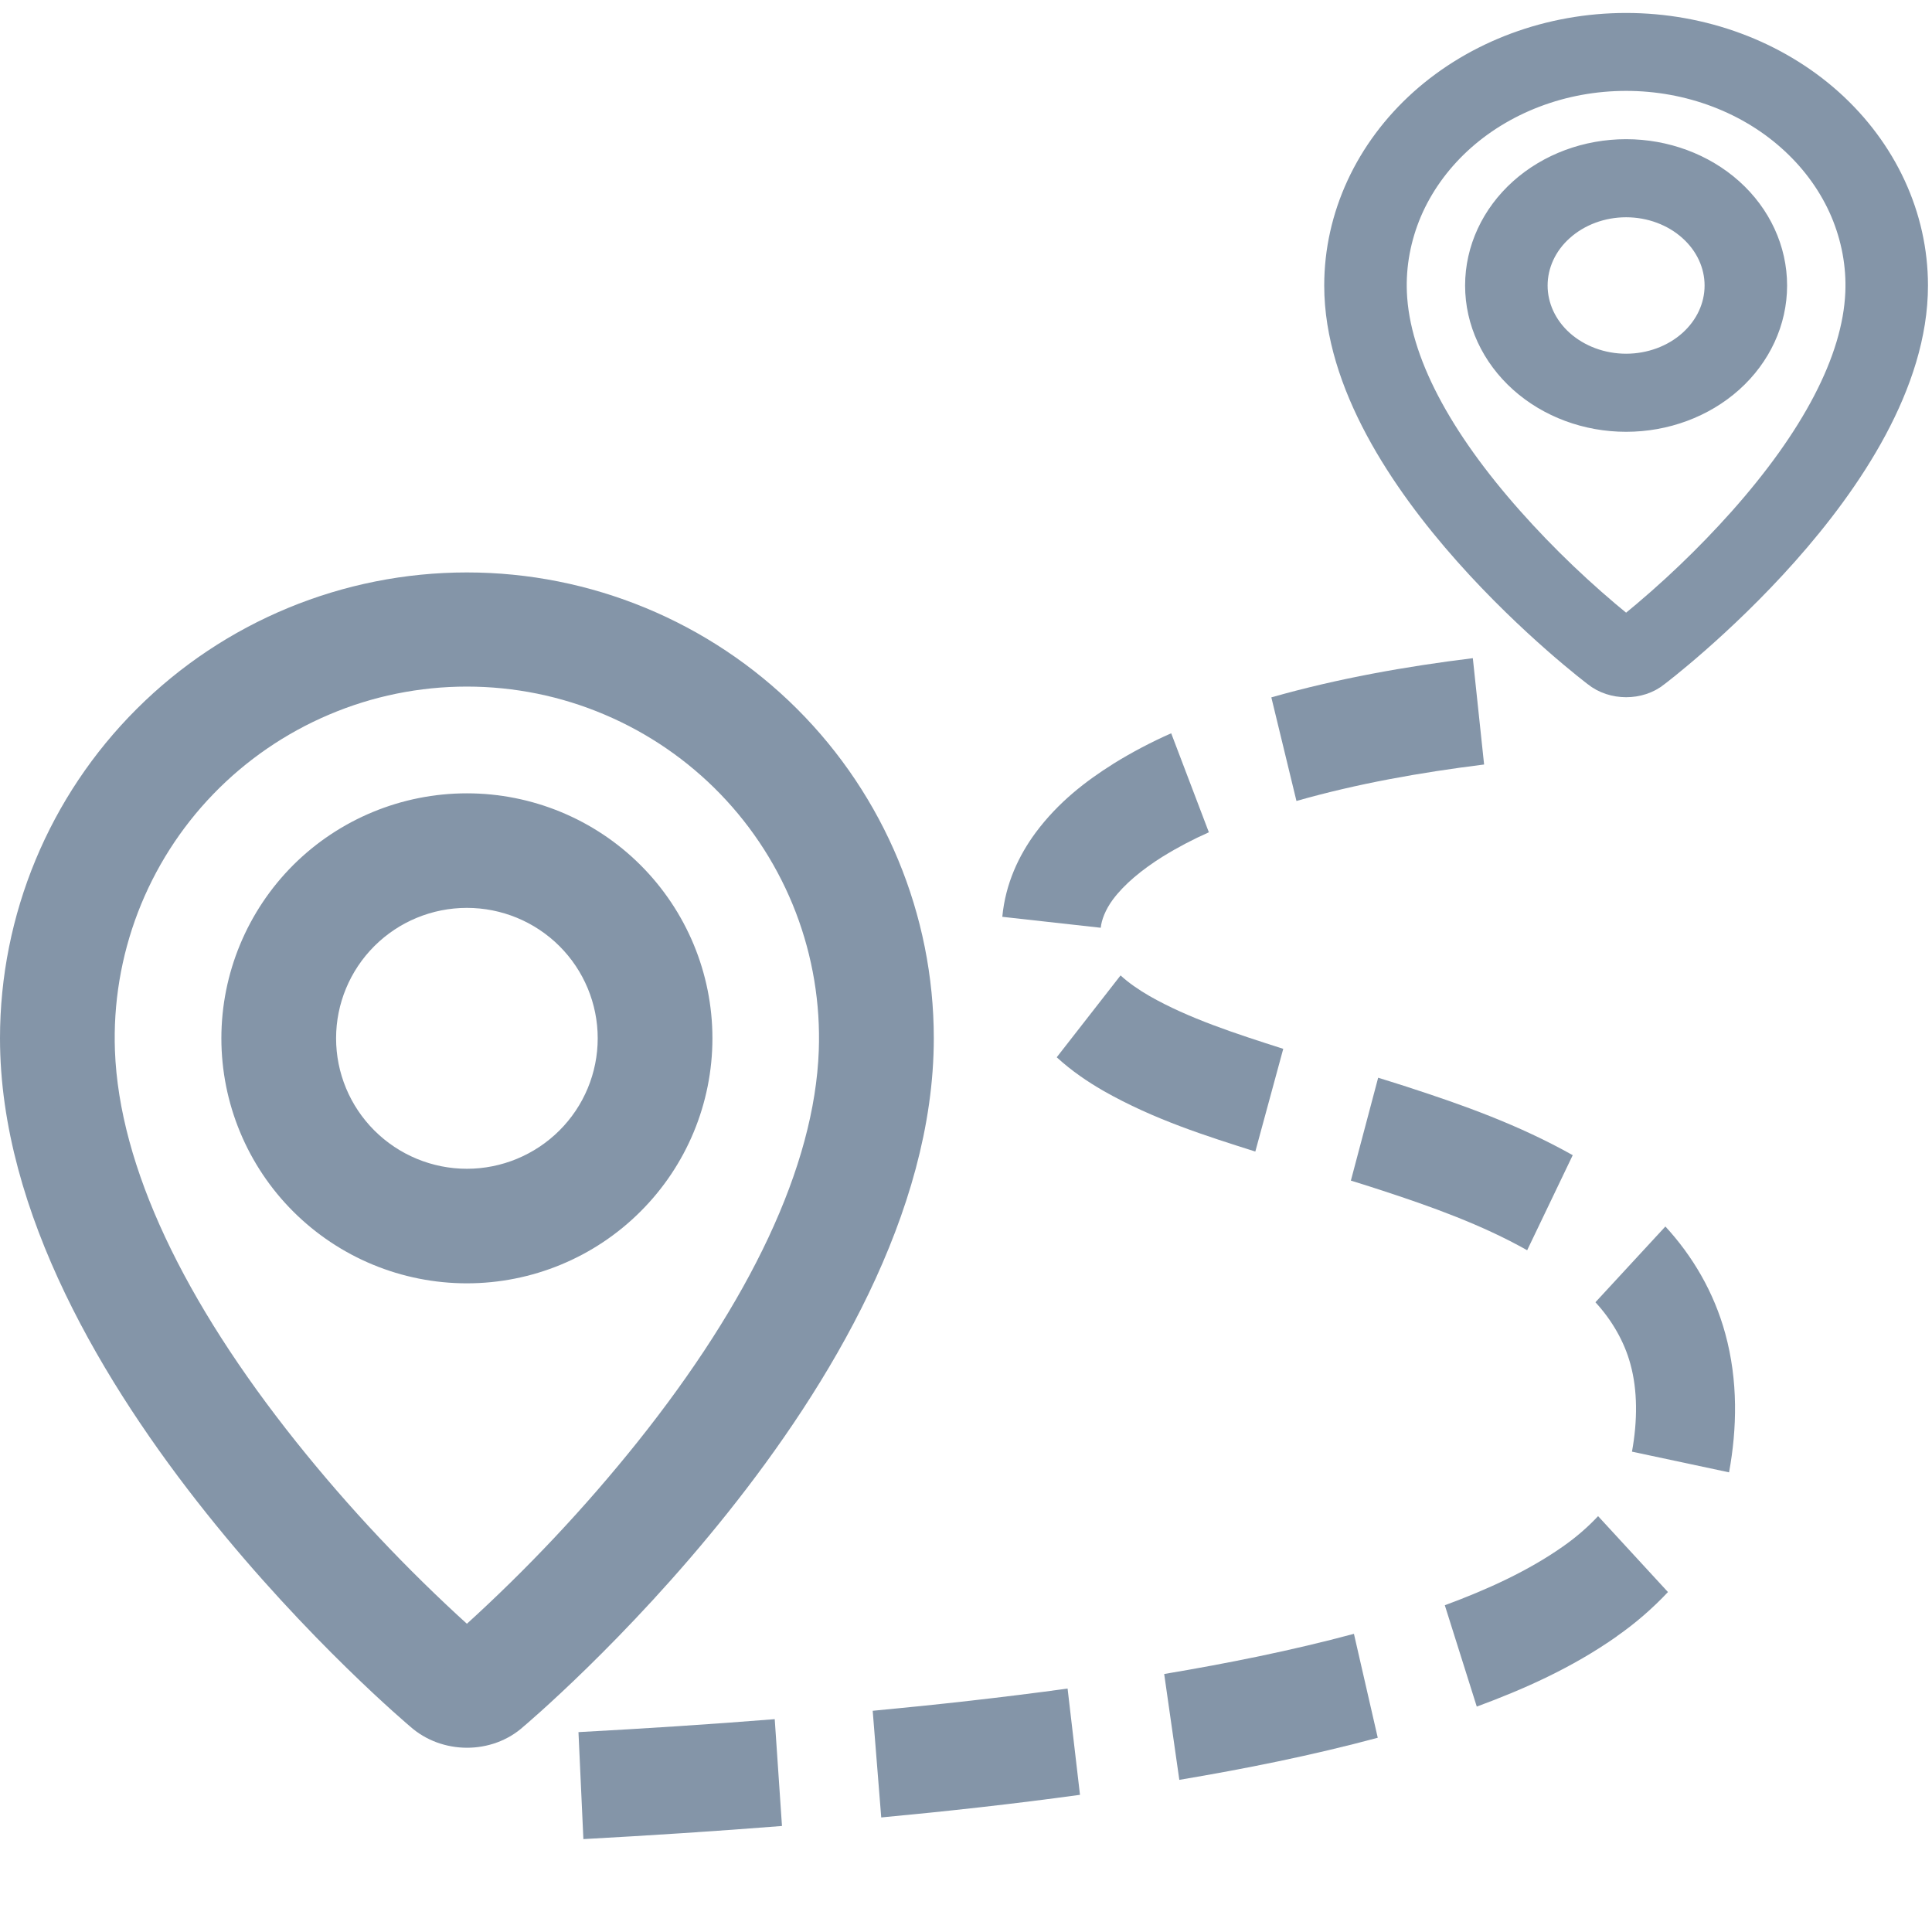
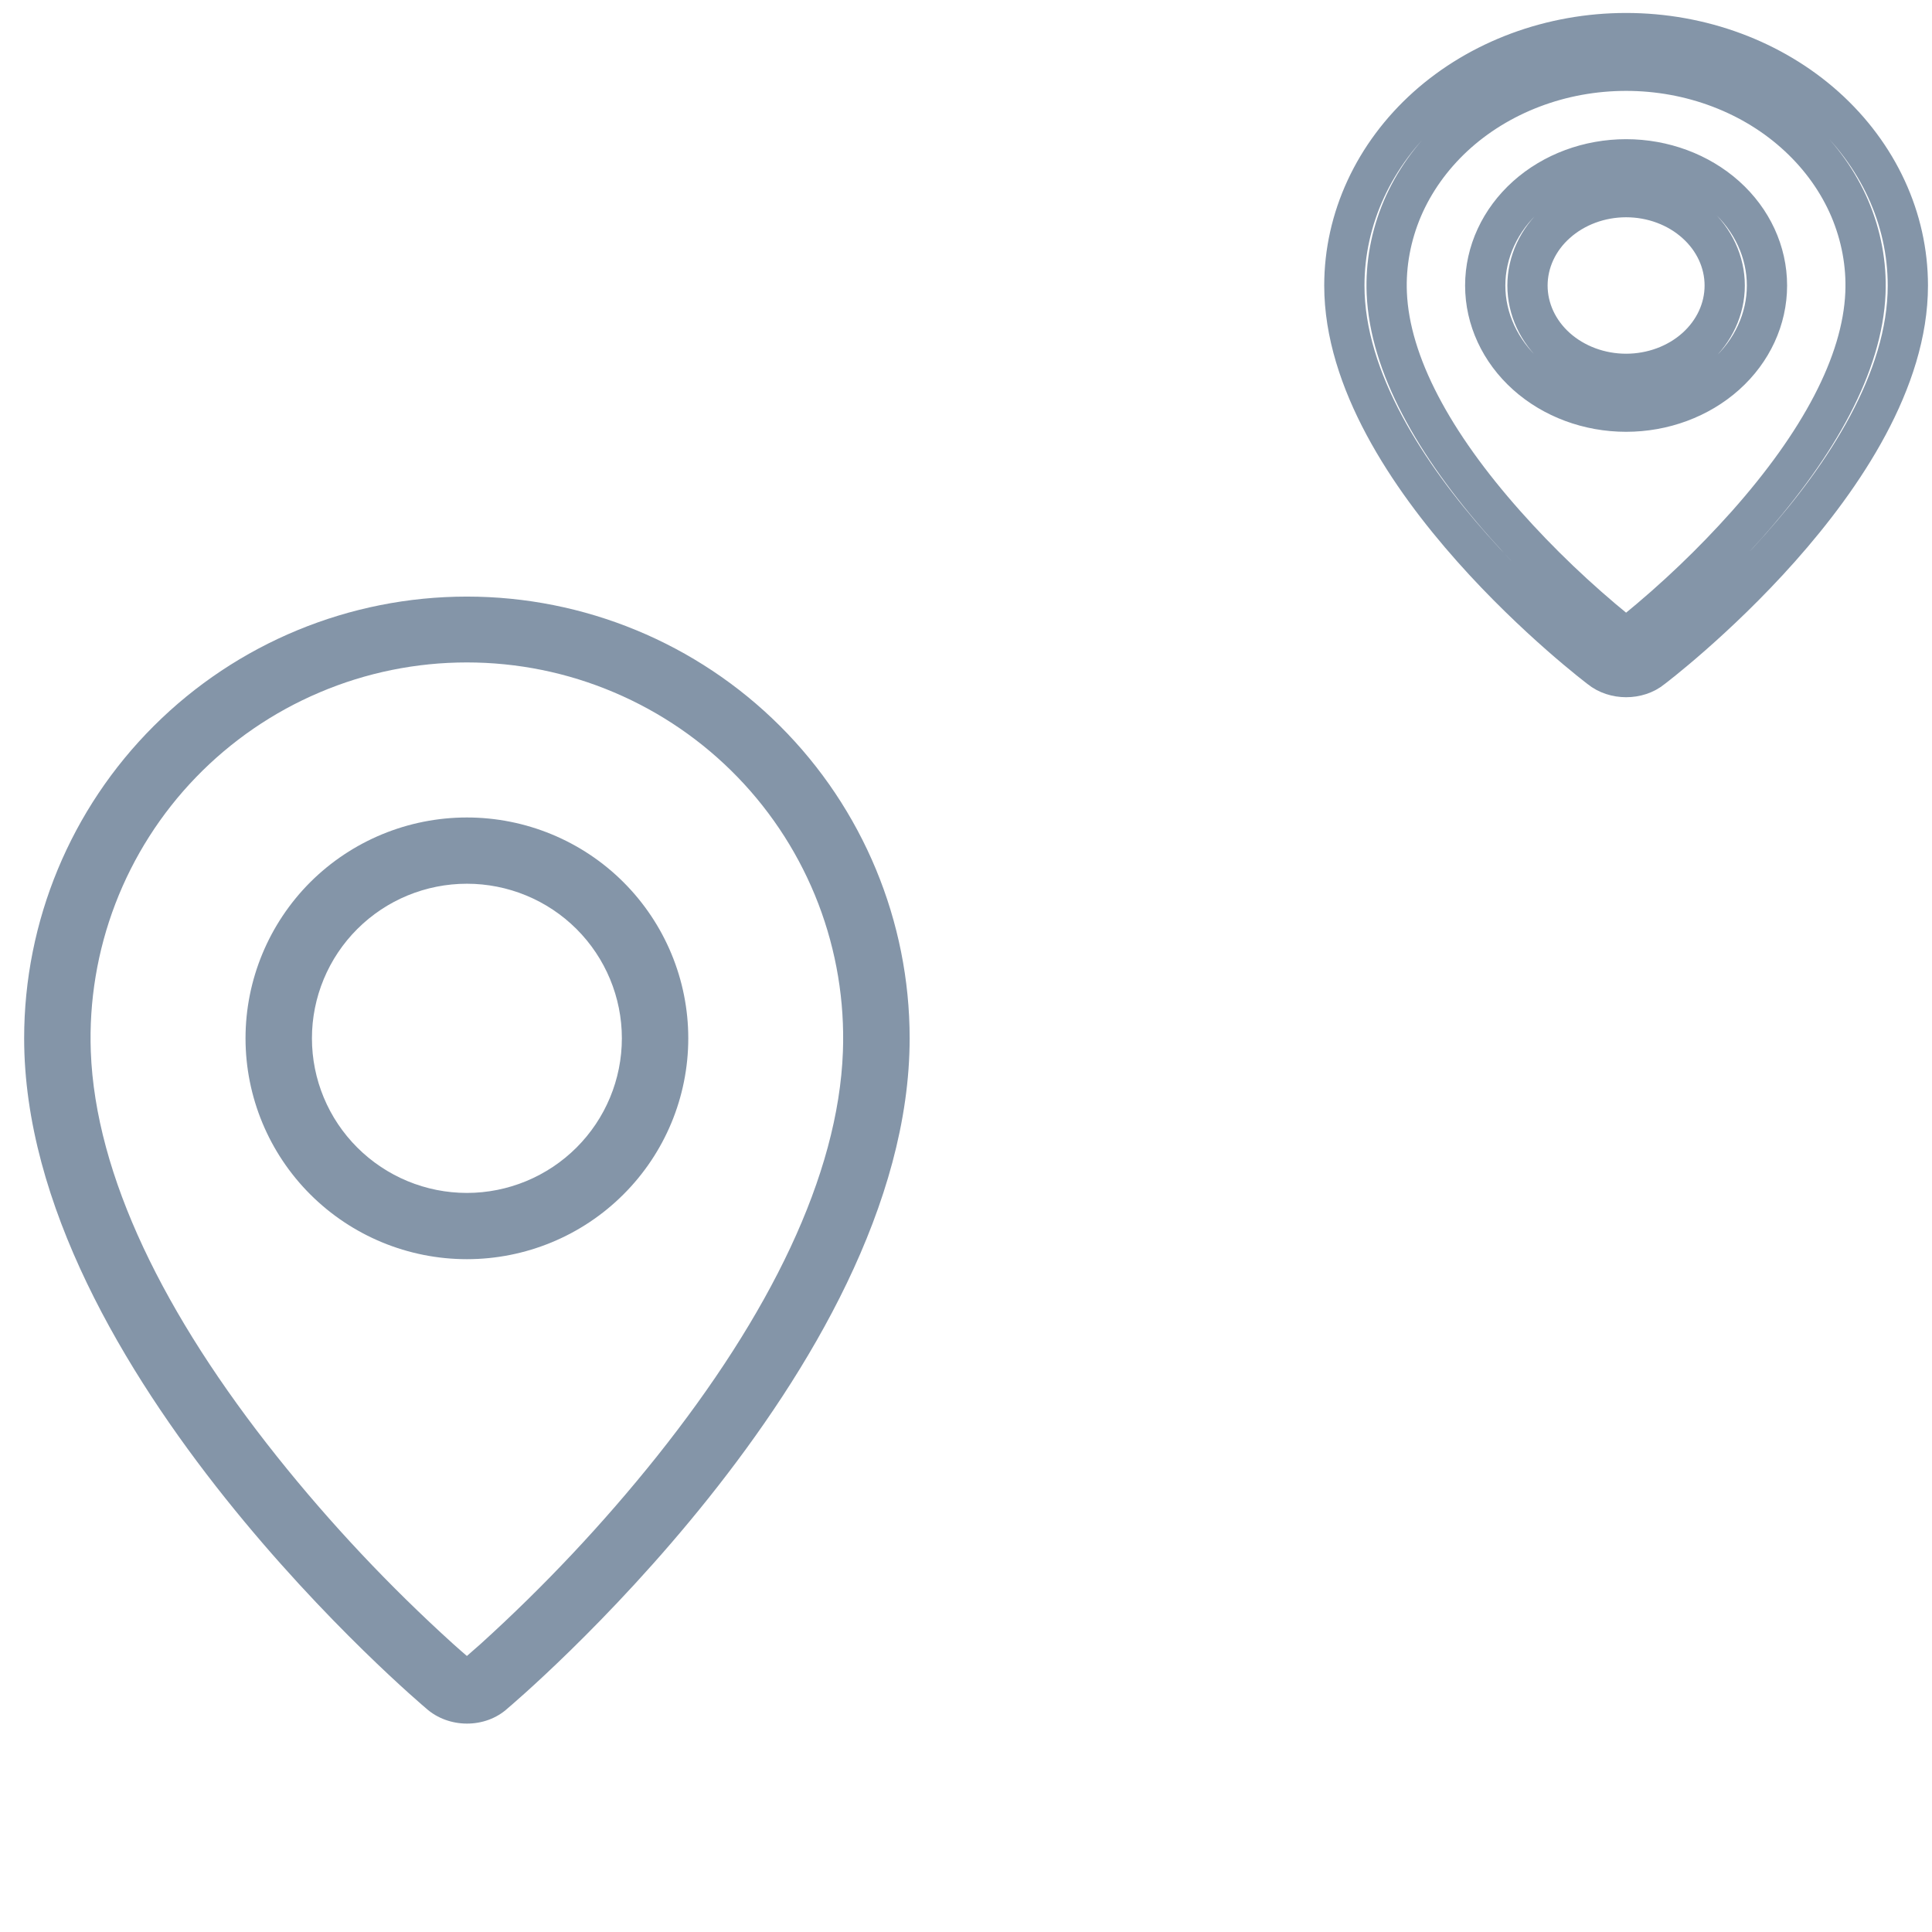
<svg xmlns="http://www.w3.org/2000/svg" width="24" height="24" viewBox="0 0 24 24" fill="none">
  <path fill-rule="evenodd" clip-rule="evenodd" d="M5.97 20.422C6.76 19.706 7.492 18.928 8.158 18.095C9.56 16.337 10.414 14.604 10.471 13.063C10.494 12.437 10.39 11.812 10.166 11.227C9.941 10.641 9.601 10.107 9.165 9.656C8.729 9.205 8.206 8.846 7.628 8.601C7.05 8.355 6.428 8.229 5.799 8.229C5.171 8.229 4.549 8.355 3.971 8.601C3.393 8.846 2.87 9.205 2.434 9.656C1.998 10.107 1.658 10.641 1.433 11.227C1.209 11.812 1.105 12.437 1.128 13.063C1.186 14.604 2.04 16.337 3.442 18.095C4.107 18.928 4.839 19.706 5.63 20.422C5.706 20.49 5.763 20.54 5.8 20.571L5.97 20.422ZM5.292 21.221C5.292 21.221 0.3 17.026 0.3 12.898C0.3 11.443 0.879 10.047 1.911 9.018C2.942 7.989 4.341 7.411 5.8 7.411C7.258 7.411 8.657 7.989 9.689 9.018C10.72 10.047 11.3 11.443 11.3 12.898C11.3 17.026 6.307 21.221 6.307 21.221C6.029 21.476 5.572 21.473 5.292 21.221ZM5.8 14.819C6.31 14.819 6.8 14.616 7.161 14.256C7.522 13.896 7.725 13.408 7.725 12.898C7.725 12.389 7.522 11.9 7.161 11.54C6.8 11.18 6.31 10.978 5.8 10.978C5.289 10.978 4.8 11.18 4.439 11.54C4.078 11.9 3.875 12.389 3.875 12.898C3.875 13.408 4.078 13.896 4.439 14.256C4.8 14.616 5.289 14.819 5.8 14.819ZM5.8 15.642C5.07 15.642 4.371 15.353 3.855 14.838C3.34 14.324 3.05 13.626 3.05 12.898C3.05 12.171 3.34 11.473 3.855 10.958C4.371 10.444 5.07 10.155 5.8 10.155C6.529 10.155 7.229 10.444 7.744 10.958C8.26 11.473 8.55 12.171 8.55 12.898C8.55 13.626 8.26 14.324 7.744 14.838C7.229 15.353 6.529 15.642 5.8 15.642Z" fill="#8495A8" />
-   <path d="M5.844 20.61L5.84 20.606M5.97 20.422C6.76 19.706 7.492 18.928 8.158 18.095C9.56 16.337 10.414 14.604 10.471 13.063C10.494 12.437 10.39 11.812 10.166 11.227C9.941 10.641 9.601 10.107 9.165 9.656C8.729 9.205 8.206 8.846 7.628 8.601C7.05 8.355 6.428 8.229 5.799 8.229C5.171 8.229 4.549 8.355 3.971 8.601C3.393 8.846 2.87 9.205 2.434 9.656C1.998 10.107 1.658 10.641 1.433 11.227C1.209 11.812 1.105 12.437 1.128 13.063C1.186 14.604 2.04 16.337 3.442 18.095C4.107 18.928 4.839 19.706 5.63 20.422C5.706 20.49 5.763 20.54 5.8 20.571L5.97 20.422ZM5.292 21.221C5.292 21.221 0.3 17.026 0.3 12.898C0.3 11.443 0.879 10.047 1.911 9.018C2.942 7.989 4.341 7.411 5.8 7.411C7.258 7.411 8.657 7.989 9.689 9.018C10.72 10.047 11.3 11.443 11.3 12.898C11.3 17.026 6.307 21.221 6.307 21.221C6.029 21.476 5.572 21.473 5.292 21.221ZM5.8 14.819C6.31 14.819 6.8 14.616 7.161 14.256C7.522 13.896 7.725 13.408 7.725 12.898C7.725 12.389 7.522 11.9 7.161 11.54C6.8 11.18 6.31 10.978 5.8 10.978C5.289 10.978 4.8 11.18 4.439 11.54C4.078 11.9 3.875 12.389 3.875 12.898C3.875 13.408 4.078 13.896 4.439 14.256C4.8 14.616 5.289 14.819 5.8 14.819ZM5.8 15.642C5.07 15.642 4.371 15.353 3.855 14.838C3.34 14.324 3.05 13.626 3.05 12.898C3.05 12.171 3.34 11.473 3.855 10.958C4.371 10.444 5.07 10.155 5.8 10.155C6.529 10.155 7.229 10.444 7.744 10.958C8.26 11.473 8.55 12.171 8.55 12.898C8.55 13.626 8.26 14.324 7.744 14.838C7.229 15.353 6.529 15.642 5.8 15.642Z" stroke="#8495A8" stroke-width="0.6" />
-   <path fill-rule="evenodd" clip-rule="evenodd" d="M20.308 7.846C20.811 7.437 21.277 6.992 21.701 6.516C22.593 5.512 23.136 4.521 23.173 3.641C23.188 3.283 23.121 2.926 22.979 2.591C22.836 2.257 22.619 1.952 22.341 1.694C22.064 1.436 21.731 1.231 21.363 1.091C20.995 0.951 20.6 0.879 20.2 0.879C19.8 0.879 19.404 0.951 19.037 1.091C18.669 1.231 18.336 1.436 18.058 1.694C17.781 1.952 17.564 2.257 17.421 2.591C17.279 2.926 17.212 3.283 17.227 3.641C17.264 4.521 17.808 5.512 18.7 6.516C19.123 6.992 19.589 7.437 20.092 7.846C20.14 7.885 20.177 7.913 20.2 7.931L20.308 7.846ZM19.877 8.302C19.877 8.302 16.7 5.905 16.7 3.547C16.7 2.715 17.069 1.918 17.725 1.329C18.382 0.741 19.272 0.411 20.2 0.411C21.128 0.411 22.019 0.741 22.675 1.329C23.331 1.918 23.7 2.715 23.7 3.547C23.7 5.905 20.523 8.302 20.523 8.302C20.346 8.448 20.055 8.447 19.877 8.302ZM20.2 4.644C20.525 4.644 20.837 4.528 21.066 4.323C21.296 4.117 21.425 3.838 21.425 3.547C21.425 3.256 21.296 2.976 21.066 2.771C20.837 2.565 20.525 2.449 20.2 2.449C19.875 2.449 19.564 2.565 19.334 2.771C19.104 2.976 18.975 3.256 18.975 3.547C18.975 3.838 19.104 4.117 19.334 4.323C19.564 4.528 19.875 4.644 20.2 4.644ZM20.2 5.114C19.736 5.114 19.291 4.949 18.963 4.655C18.635 4.361 18.45 3.962 18.45 3.547C18.45 3.131 18.635 2.732 18.963 2.438C19.291 2.144 19.736 1.979 20.2 1.979C20.664 1.979 21.109 2.144 21.438 2.438C21.766 2.732 21.95 3.131 21.95 3.547C21.95 3.962 21.766 4.361 21.438 4.655C21.109 4.949 20.664 5.114 20.2 5.114Z" fill="#8495A8" />
  <path d="M20.229 7.953L20.226 7.951M20.308 7.846C20.811 7.437 21.277 6.992 21.701 6.516C22.593 5.512 23.136 4.521 23.173 3.641C23.188 3.283 23.121 2.926 22.979 2.591C22.836 2.257 22.619 1.952 22.341 1.694C22.064 1.436 21.731 1.231 21.363 1.091C20.995 0.951 20.6 0.879 20.2 0.879C19.8 0.879 19.404 0.951 19.037 1.091C18.669 1.231 18.336 1.436 18.058 1.694C17.781 1.952 17.564 2.257 17.421 2.591C17.279 2.926 17.212 3.283 17.227 3.641C17.264 4.521 17.808 5.512 18.7 6.516C19.123 6.992 19.589 7.437 20.092 7.846C20.14 7.885 20.177 7.913 20.2 7.931L20.308 7.846ZM19.877 8.302C19.877 8.302 16.7 5.905 16.7 3.547C16.7 2.715 17.069 1.918 17.725 1.329C18.382 0.741 19.272 0.411 20.2 0.411C21.128 0.411 22.019 0.741 22.675 1.329C23.331 1.918 23.7 2.715 23.7 3.547C23.7 5.905 20.523 8.302 20.523 8.302C20.346 8.448 20.055 8.447 19.877 8.302ZM20.2 4.644C20.525 4.644 20.837 4.528 21.066 4.323C21.296 4.117 21.425 3.838 21.425 3.547C21.425 3.256 21.296 2.976 21.066 2.771C20.837 2.565 20.525 2.449 20.2 2.449C19.875 2.449 19.564 2.565 19.334 2.771C19.104 2.976 18.975 3.256 18.975 3.547C18.975 3.838 19.104 4.117 19.334 4.323C19.564 4.528 19.875 4.644 20.2 4.644ZM20.2 5.114C19.736 5.114 19.291 4.949 18.963 4.655C18.635 4.361 18.45 3.962 18.45 3.547C18.45 3.131 18.635 2.732 18.963 2.438C19.291 2.144 19.736 1.979 20.2 1.979C20.664 1.979 21.109 2.144 21.438 2.438C21.766 2.732 21.95 3.131 21.95 3.547C21.95 3.962 21.766 4.361 21.438 4.655C21.109 4.949 20.664 5.114 20.2 5.114Z" stroke="#8495A8" stroke-width="0.5" />
-   <path fill-rule="evenodd" clip-rule="evenodd" d="M18.296 8.176C17.463 8.279 16.623 8.427 15.793 8.663L16.105 9.95C16.86 9.735 17.642 9.596 18.436 9.497L18.296 8.176ZM14.549 9.109C14.3 9.219 14.059 9.346 13.828 9.489L13.827 9.49L13.826 9.491C13.496 9.698 13.148 9.962 12.864 10.345C12.659 10.623 12.49 10.974 12.451 11.389L13.674 11.525C13.683 11.428 13.733 11.299 13.822 11.178C13.967 10.982 14.185 10.804 14.443 10.641L14.444 10.641C14.628 10.527 14.819 10.427 15.017 10.339L14.549 9.109ZM13.92 12.117L13.127 13.134C13.315 13.306 13.512 13.438 13.702 13.548L13.705 13.549L13.707 13.551C14.339 13.91 14.99 14.113 15.594 14.305L15.941 13.029C15.337 12.836 14.768 12.651 14.281 12.374C14.141 12.293 14.019 12.208 13.92 12.117ZM17.12 13.388L16.781 14.666L16.942 14.716L17.138 14.779C17.79 14.991 18.414 15.217 18.971 15.531L19.537 14.35C18.863 13.971 18.163 13.723 17.488 13.504L17.486 13.503L17.284 13.439L17.12 13.388ZM20.688 15.236L19.819 16.177C20.024 16.399 20.178 16.667 20.253 16.943L20.253 16.945L20.254 16.947C20.343 17.27 20.343 17.649 20.273 18.033L21.479 18.29C21.578 17.749 21.593 17.154 21.432 16.567C21.291 16.049 21.022 15.598 20.688 15.236ZM19.852 18.834C19.72 18.975 19.573 19.101 19.414 19.212C18.982 19.515 18.481 19.744 17.948 19.941L18.345 21.2C18.927 20.985 19.525 20.721 20.084 20.328L20.085 20.326C20.315 20.166 20.528 19.981 20.72 19.777L19.852 18.834ZM16.819 20.296C16.048 20.503 15.26 20.661 14.462 20.795L14.65 22.11C15.471 21.972 16.296 21.807 17.115 21.587L16.819 20.296ZM13.262 20.976C12.459 21.086 11.651 21.176 10.841 21.252L10.947 22.577C11.77 22.5 12.594 22.409 13.416 22.296L13.262 20.976ZM9.624 21.356C8.813 21.421 8 21.473 7.186 21.517L7.247 22.846C8.069 22.801 8.892 22.748 9.714 22.683L9.624 21.356Z" fill="#8495A8" />
</svg>